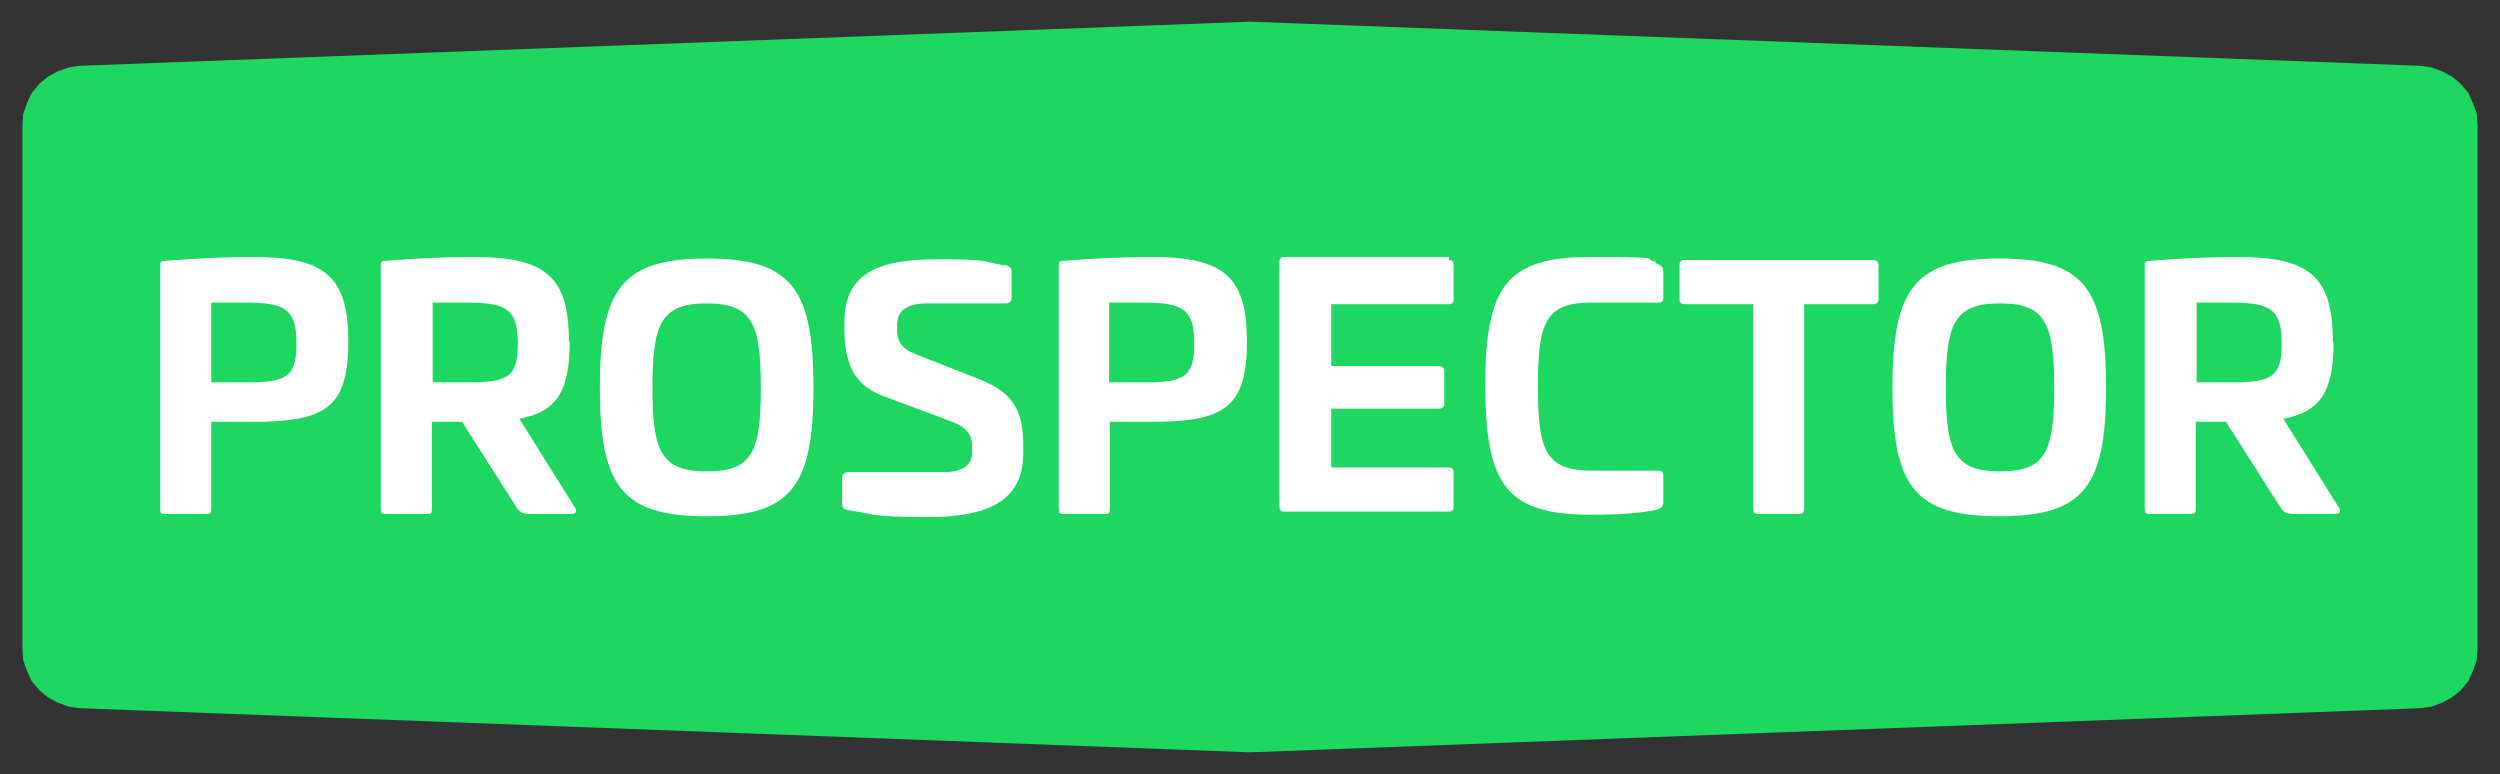
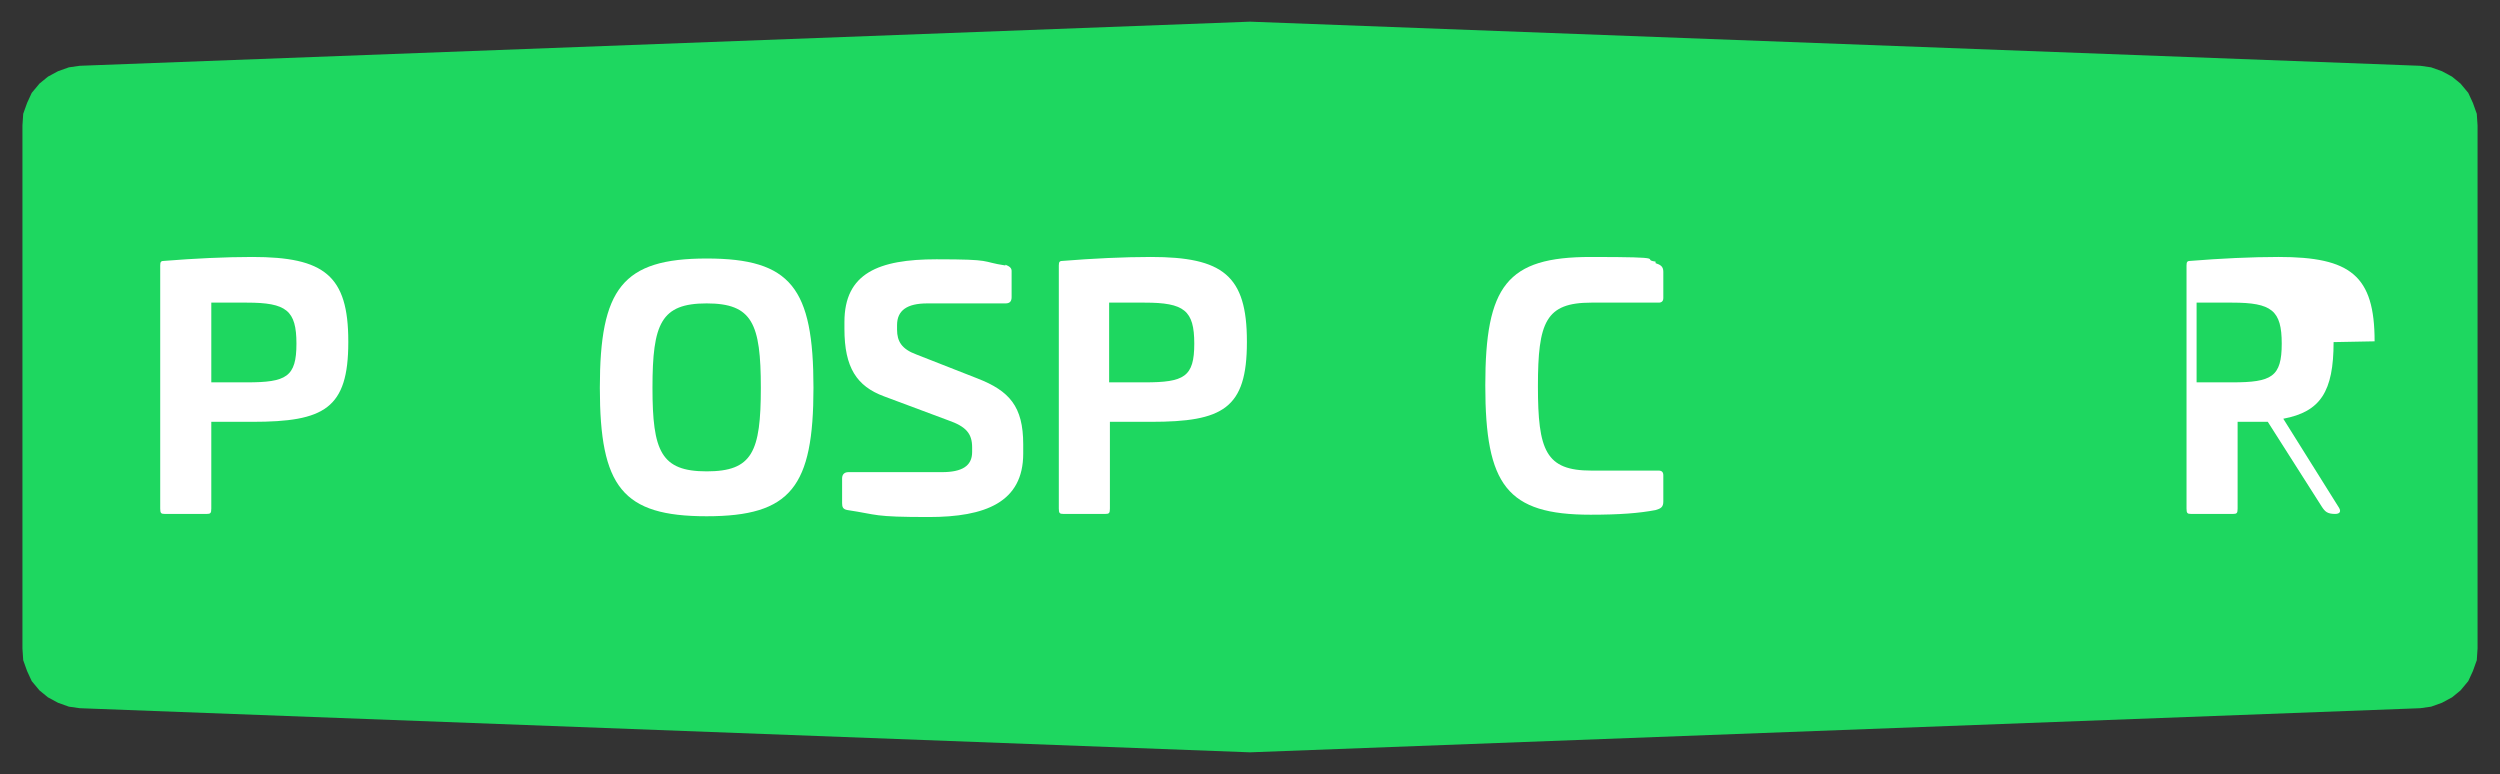
<svg xmlns="http://www.w3.org/2000/svg" id="Capa_1" version="1.1" viewBox="0 0 323 100">
  <rect x="0" y="0" width="323" height="100" fill="#333333" stroke="none" />
  <defs>
    <style>
      .st0 {
        fill: #fff;
      }

      .st1 {
        fill: #1ed760;
      }
    </style>
  </defs>
  <polygon class="st1" points="320 14.7 319.5 13.3 318.9 12 317.9 10.8 316.8 9.9 315.5 9.2 314.1 8.7 312.7 8.5 161.5 2.8 10.3 8.5 8.9 8.7 7.5 9.2 6.2 9.9 5.1 10.8 4.1 12 3.5 13.3 3 14.7 2.9 16.2 2.9 83.8 3 85.3 3.5 86.7 4.1 88 5.1 89.2 6.2 90.1 7.5 90.8 8.9 91.3 10.3 91.5 161.5 97.2 312.7 91.5 314.1 91.3 315.5 90.8 316.8 90.1 317.9 89.2 318.9 88 319.5 86.7 320 85.3 320.1 83.8 320.1 16.2 320 14.7" />
  <g>
    <path class="st0" d="M45,44.2c0,8.6-3.1,10.3-12.4,10.3h-5.3v11.2c0,.6-.1.7-.6.7h-5.4c-.5,0-.6-.1-.6-.7v-31.4c0-.5.1-.6.6-.6,3.7-.3,7.8-.5,11.3-.5,9.3,0,12.4,2.4,12.4,10.9ZM27.3,39.1v10.3h4.6c5.1,0,6.4-.7,6.4-5s-1.3-5.3-6.4-5.3h-4.6Z" />
-     <path class="st0" d="M73.6,44.2c0,6.4-1.7,9-6.5,9.9l7.2,11.5c.3.5.1.8-.5.8h-5.4c-1,0-1.3-.3-1.7-.9l-7-11h-3.9v11.2c0,.6-.1.7-.6.7h-5.4c-.5,0-.6-.1-.6-.7v-31.4c0-.5.1-.6.6-.6,3.7-.3,7.8-.5,11.3-.5,9.3,0,12.4,2.4,12.4,10.9ZM55.9,39.1v10.3h4.6c5.1,0,6.4-.7,6.4-5s-1.3-5.3-6.4-5.3h-4.6Z" />
    <path class="st0" d="M105.1,50.1c0,12.8-2.9,16.6-13.8,16.6s-13.8-3.8-13.8-16.6,2.9-16.7,13.8-16.7,13.8,3.8,13.8,16.7ZM84.3,50.1c0,8.2,1.1,10.8,7,10.8s7-2.5,7-10.8-1.1-10.9-7-10.9-7,2.6-7,10.9Z" />
    <path class="st0" d="M129.9,34.2c.5.2.8.4.8.8v3.4c0,.6-.3.8-.8.8h-10.1c-2.6,0-3.9.9-3.9,2.8v.6c0,1.5.6,2.5,2.5,3.2l7.9,3.1c4.1,1.6,5.9,3.6,5.9,8.5v1.2c0,6.3-4.9,8.2-12.2,8.2s-6.5-.3-10.5-.9c-.6-.1-.7-.4-.7-.9v-3.2c0-.5.3-.8.8-.8h12.1c2.6,0,3.9-.8,3.9-2.6v-.6c0-1.8-.8-2.7-3.1-3.5l-8.3-3.1c-3.5-1.3-5.1-3.7-5.1-8.7v-.9c0-6.3,4.4-8.1,11.9-8.1s5.6.3,8.9.8Z" />
    <path class="st0" d="M161.1,44.2c0,8.6-3.1,10.3-12.4,10.3h-5.3v11.2c0,.6-.1.7-.6.7h-5.4c-.5,0-.6-.1-.6-.7v-31.4c0-.5.1-.6.6-.6,3.7-.3,7.8-.5,11.3-.5,9.3,0,12.4,2.4,12.4,10.9ZM143.3,39.1v10.3h4.6c5.1,0,6.4-.7,6.4-5s-1.3-5.3-6.4-5.3h-4.6Z" />
-     <path class="st0" d="M187.2,33.6c.4,0,.6.2.6.6v4.5c0,.4-.2.6-.6.6h-15.2v8h13.9c.4,0,.7.2.7.6v4.3c0,.4-.3.6-.7.6h-13.9v7.6h15.2c.4,0,.6.2.6.6v4.5c0,.4-.2.6-.6.6h-21.3c-.4,0-.6-.2-.6-.7v-31.6c0-.4.2-.6.6-.6h21.3Z" />
    <path class="st0" d="M213.9,34c.6.2,1,.4,1,1.1v3.4c0,.4-.2.6-.6.6h-8.7c-5.9,0-6.9,2.5-6.9,10.8s1,10.9,6.9,10.9h8.7c.4,0,.6.2.6.6v3.4c0,.7-.3.9-1,1.1-2.1.4-4.6.6-8.4.6-10.8,0-13.6-3.8-13.6-16.7s2.8-16.6,13.6-16.6,6.3.3,8.4.6Z" />
-     <path class="st0" d="M242,33.6c.4,0,.7.2.7.6v4.5c0,.4-.3.6-.7.6h-8.9v26.4c0,.5-.2.7-.6.7h-5.4c-.4,0-.6-.2-.6-.7v-26.4h-8.9c-.4,0-.6-.2-.6-.6v-4.5c0-.4.2-.6.6-.6h24.4Z" />
-     <path class="st0" d="M272.1,50.1c0,12.8-2.9,16.6-13.8,16.6s-13.8-3.8-13.8-16.6,2.9-16.7,13.8-16.7,13.8,3.8,13.8,16.7ZM251.4,50.1c0,8.2,1.1,10.8,7,10.8s7-2.5,7-10.8-1.1-10.9-7-10.9-7,2.6-7,10.9Z" />
-     <path class="st0" d="M301.5,44.2c0,6.4-1.7,9-6.5,9.9l7.2,11.5c.3.5.1.8-.5.8h-5.4c-1,0-1.3-.3-1.7-.9l-7-11h-3.9v11.2c0,.6-.1.7-.6.7h-5.4c-.5,0-.6-.1-.6-.7v-31.4c0-.5.1-.6.6-.6,3.7-.3,7.8-.5,11.3-.5,9.3,0,12.4,2.4,12.4,10.9ZM283.8,39.1v10.3h4.6c5.1,0,6.4-.7,6.4-5s-1.3-5.3-6.4-5.3h-4.6Z" />
+     <path class="st0" d="M301.5,44.2c0,6.4-1.7,9-6.5,9.9l7.2,11.5c.3.5.1.8-.5.8c-1,0-1.3-.3-1.7-.9l-7-11h-3.9v11.2c0,.6-.1.7-.6.7h-5.4c-.5,0-.6-.1-.6-.7v-31.4c0-.5.1-.6.6-.6,3.7-.3,7.8-.5,11.3-.5,9.3,0,12.4,2.4,12.4,10.9ZM283.8,39.1v10.3h4.6c5.1,0,6.4-.7,6.4-5s-1.3-5.3-6.4-5.3h-4.6Z" />
  </g>
</svg>